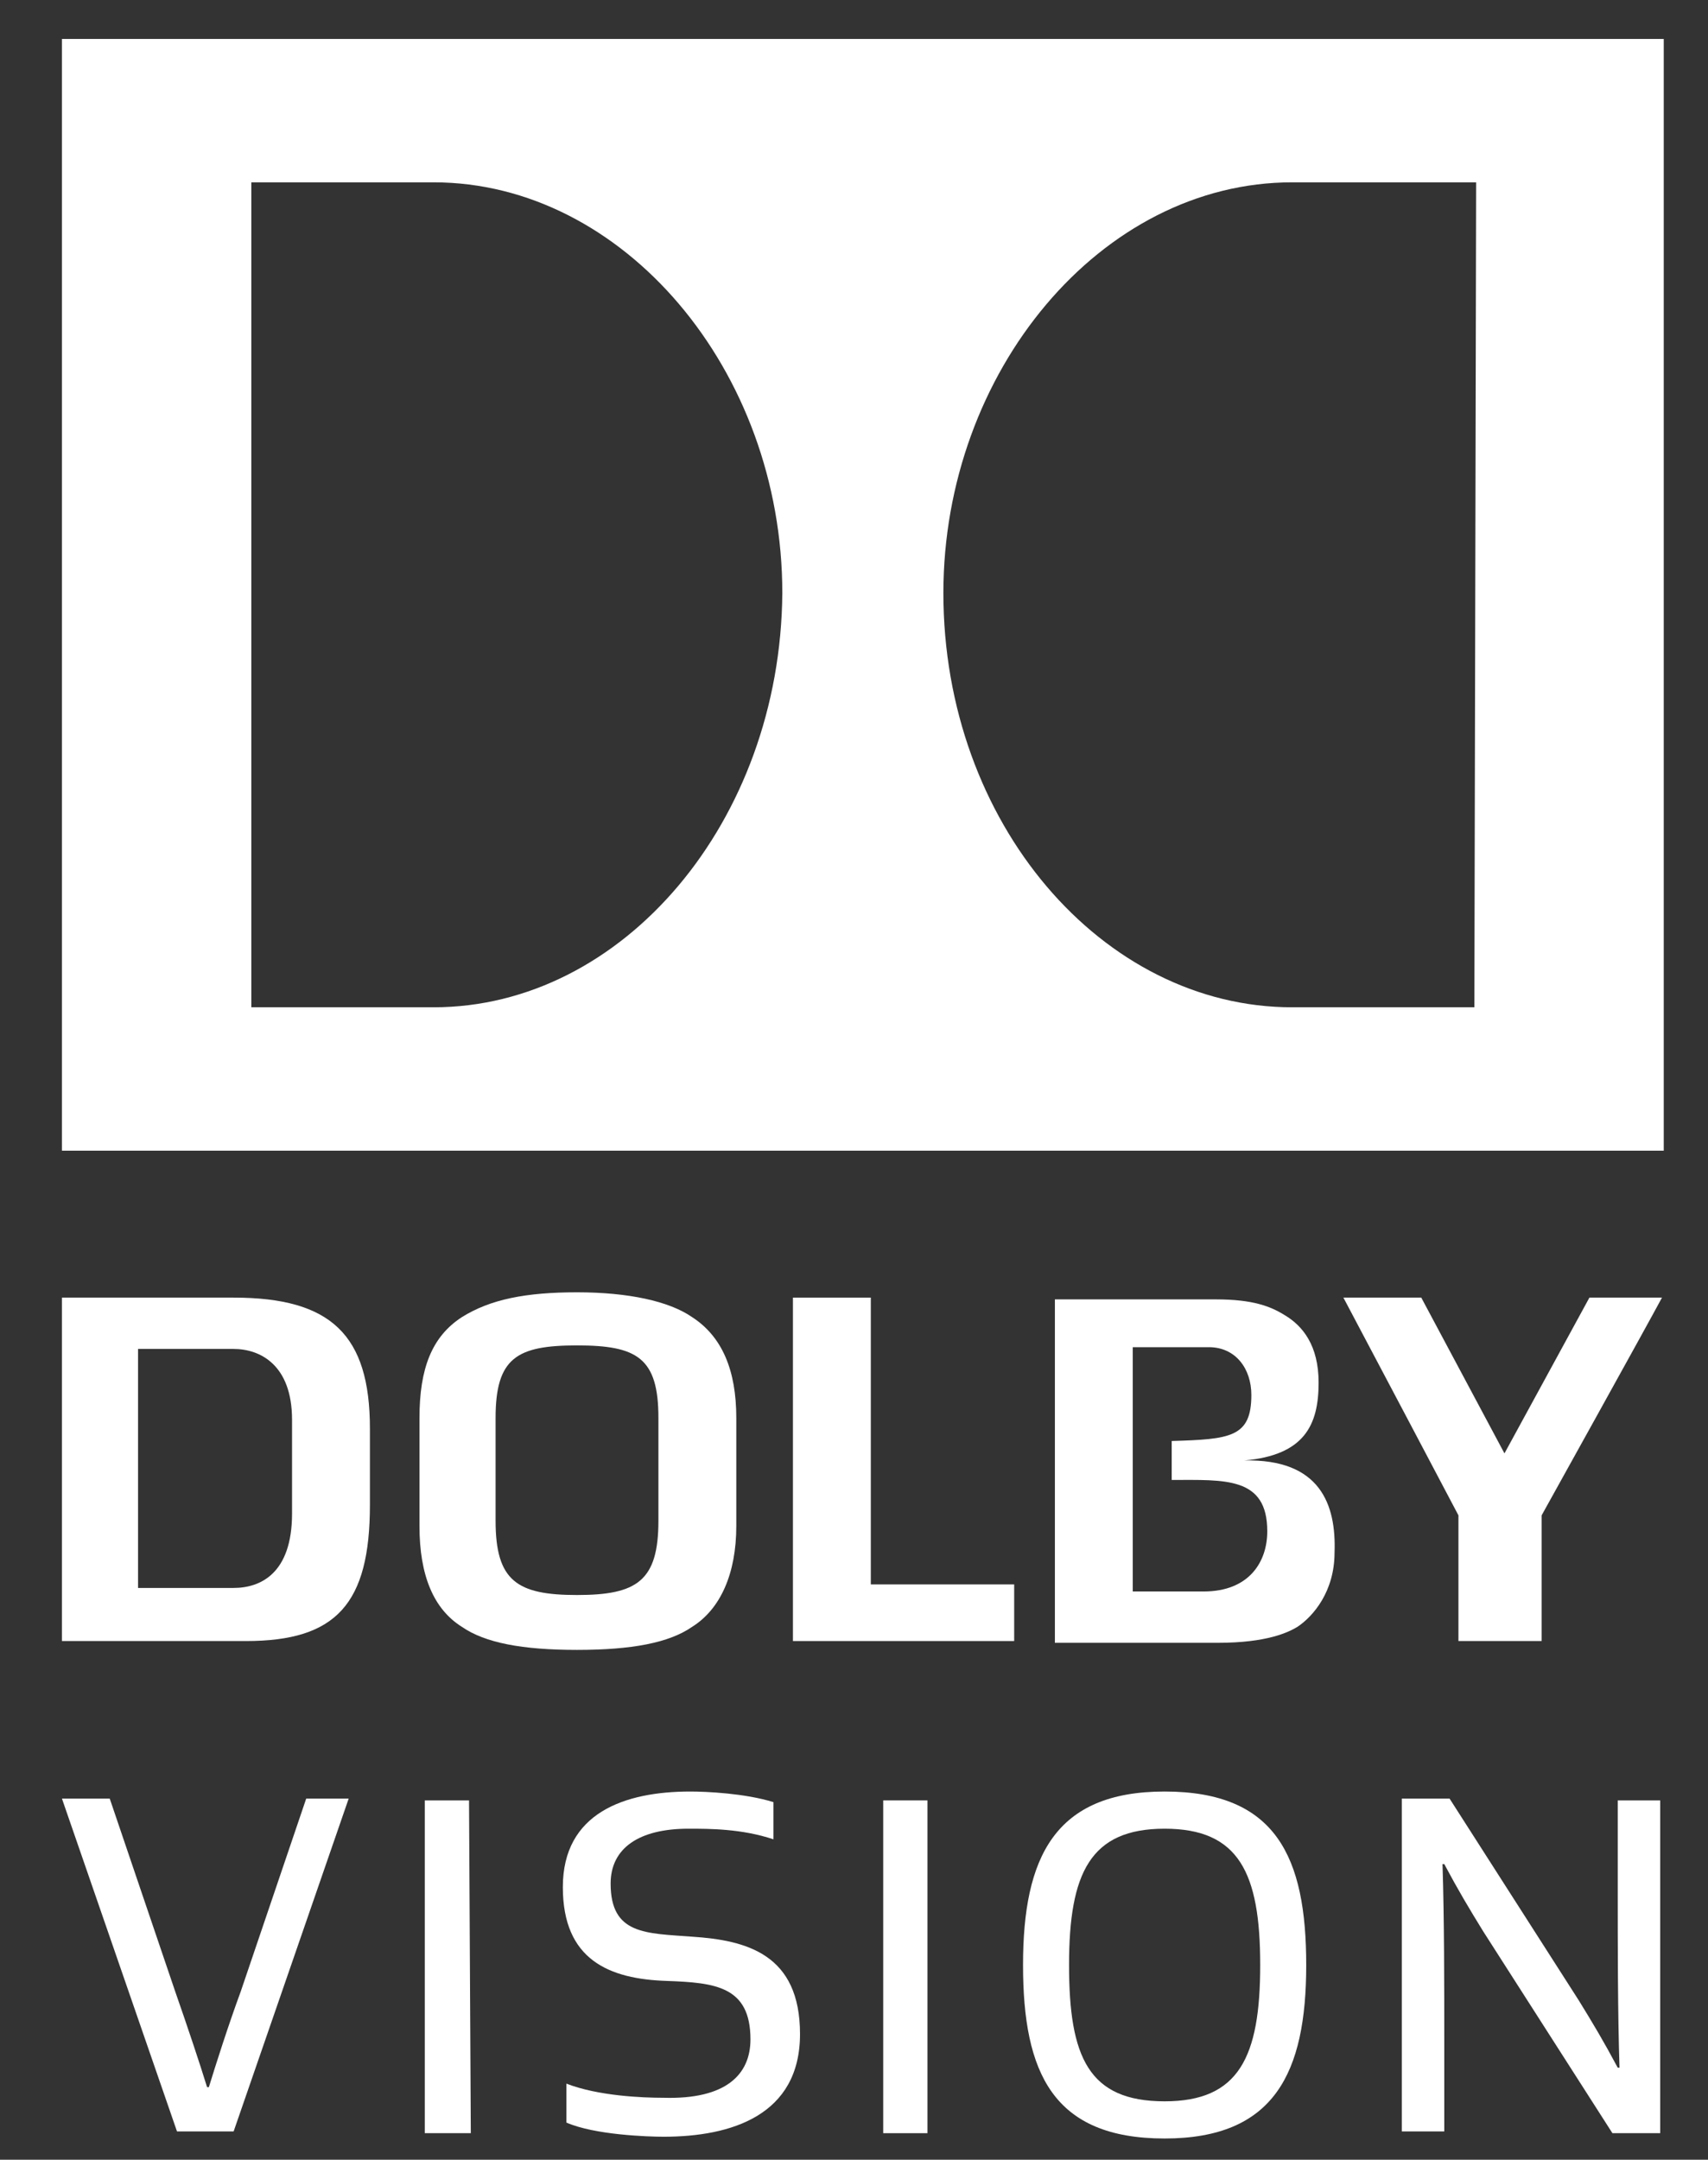
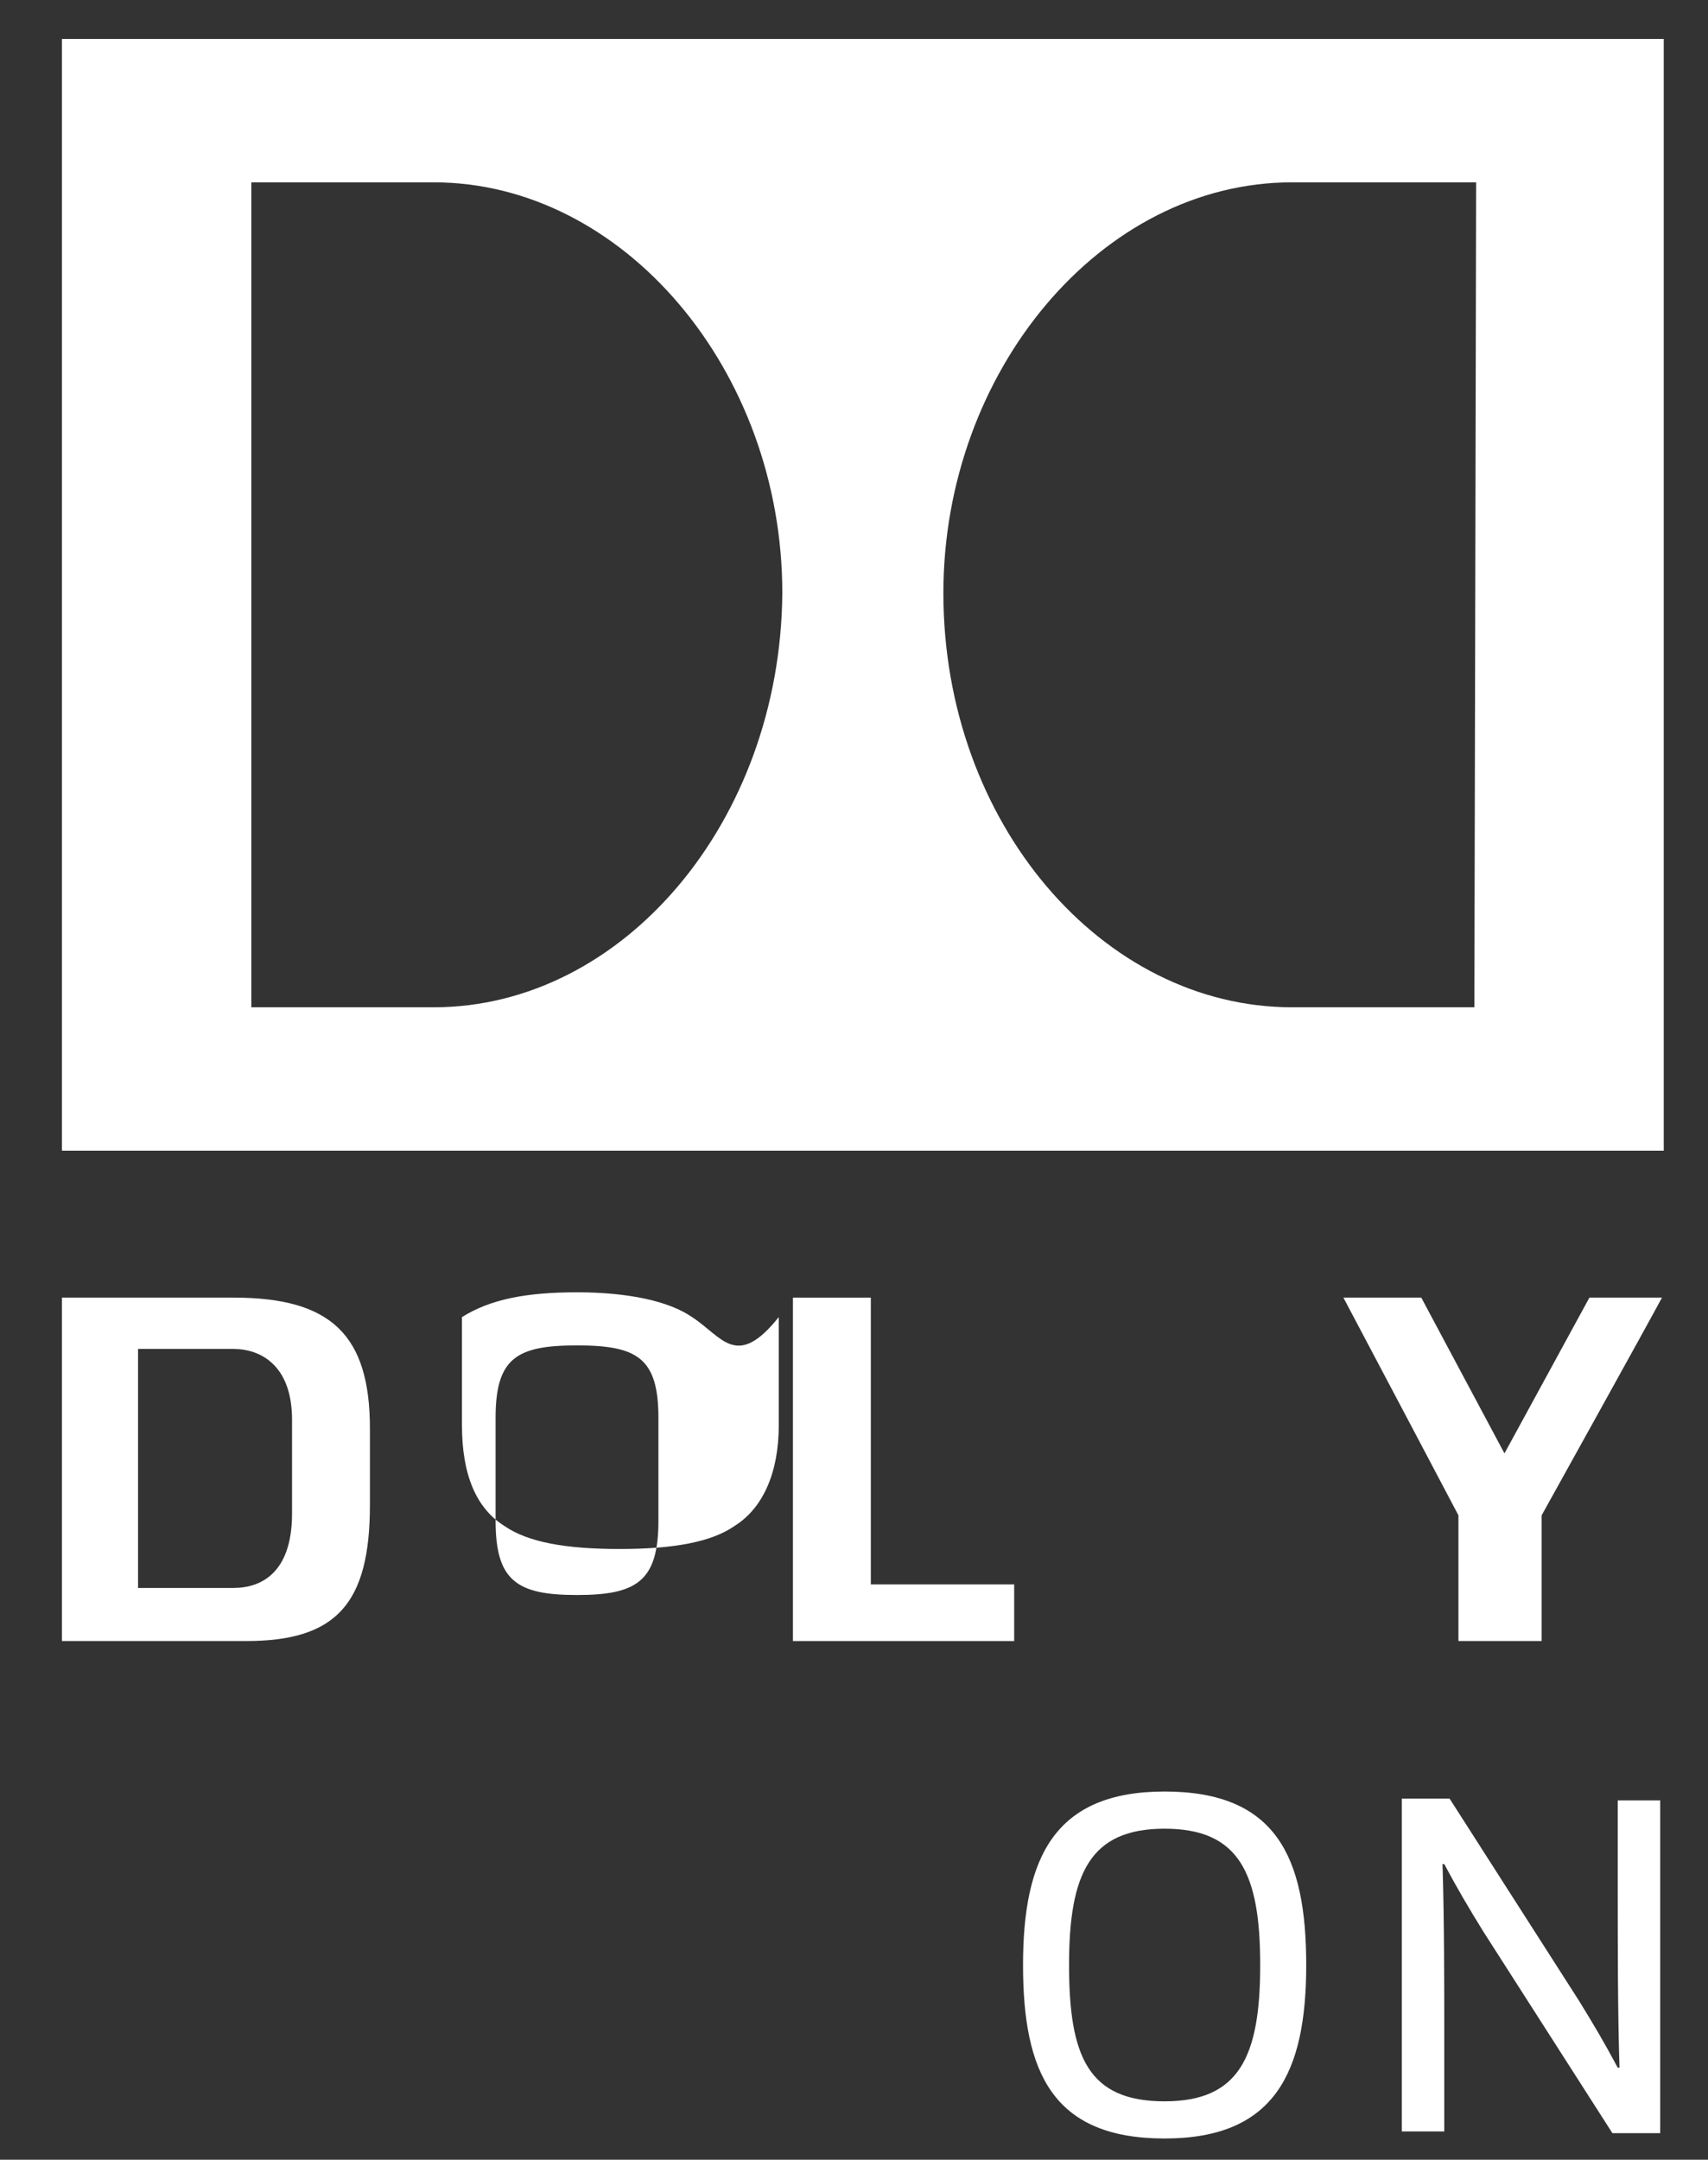
<svg xmlns="http://www.w3.org/2000/svg" version="1.1" id="Layer_1" x="0px" y="0px" viewBox="0 0 96.5 122" style="enable-background:new 0 0 96.5 122;" xml:space="preserve">
  <rect x="0" y="0" width="96.5" height="122" fill="#333333" stroke="none" />
  <style type="text/css">
	.st0{fill:#FFFFFF;}
</style>
  <g>
    <g>
      <g>
        <g>
          <g>
            <path class="st0" d="M89.8,73.3L85,82.1l-4.7-8.8h-4.4c0.8,1.5,6.5,12.3,6.5,12.3s0,6.1,0,7.1h4.7c0-1,0-7.1,0-7.1       s6-10.8,6.8-12.3H89.8z" />
-             <path class="st0" d="M37.2,85.9c0,3.4-1.2,4.2-4.6,4.2S28,89.3,28,85.9v-5.8c0-3.4,1.2-4.1,4.6-4.1s4.6,0.7,4.6,4.1V85.9z        M39.1,74.4c-1.3-0.9-3.6-1.4-6.5-1.4c-2.9,0-4.9,0.4-6.5,1.4c-1.7,1.1-2.4,2.9-2.4,5.7v6.1c0,2.8,0.8,4.7,2.4,5.7       c1.3,0.9,3.4,1.3,6.5,1.3c3.1,0,5.2-0.4,6.5-1.3c1.6-1,2.5-3,2.5-5.7v-6.1C41.6,77.4,40.8,75.5,39.1,74.4" />
+             <path class="st0" d="M37.2,85.9c0,3.4-1.2,4.2-4.6,4.2S28,89.3,28,85.9v-5.8c0-3.4,1.2-4.1,4.6-4.1s4.6,0.7,4.6,4.1V85.9z        M39.1,74.4c-1.3-0.9-3.6-1.4-6.5-1.4c-2.9,0-4.9,0.4-6.5,1.4v6.1c0,2.8,0.8,4.7,2.4,5.7       c1.3,0.9,3.4,1.3,6.5,1.3c3.1,0,5.2-0.4,6.5-1.3c1.6-1,2.5-3,2.5-5.7v-6.1C41.6,77.4,40.8,75.5,39.1,74.4" />
            <path class="st0" d="M16.5,85.5c0,3.4-1.8,4.2-3.3,4.2H7.8V76.2h5.4c1.5,0,3.3,0.9,3.3,4V85.5z M13.2,73.3H3.5v19.4h10.4       c5.1,0,7-2.1,7-7.7v-4.3C20.9,75.4,18.7,73.3,13.2,73.3" />
            <polygon class="st0" points="49.2,73.3 44.8,73.3 44.8,92.7 57.3,92.7 57.3,89.5 49.2,89.5      " />
-             <path class="st0" d="M70.3,82.5c3.4-0.3,4.2-2,4.2-4.4c0-2.1-0.9-3.2-1.9-3.8c-0.8-0.5-1.8-0.9-3.9-0.9h-9.1v19.4h9.2       c2.8,0,4-0.6,4.5-0.9c0.9-0.6,2.1-2,2.1-4.2C75.5,85,74.6,82.4,70.3,82.5z M68,89.9h-4l0,0V76.1l0,0h4.3c1.5,0,2.4,1.2,2.4,2.7       c0,2.4-1.2,2.5-4.5,2.6c0,0.4,0,1.7,0,2.2c3,0,5.4-0.2,5.4,2.9C71.6,88.2,70.6,89.9,68,89.9" />
          </g>
        </g>
      </g>
    </g>
    <path class="st0" d="M3.5,2.2V65H94V2.2H3.5z M24.5,56.9H14.2V10.3h10.3c10.7,0,19.7,10.6,19.7,23.2C44.1,46.4,35.2,56.9,24.5,56.9   z M83.3,56.9H73c-10.7,0-19.7-10.4-19.7-23.4c0-12.5,8.9-23.2,19.7-23.2h10.4L83.3,56.9L83.3,56.9z" />
    <g>
      <g>
-         <path class="st0" d="M19.7,101.6l-6.5,18.8H10l-6.5-18.8h2.7l3.7,10.9c0.7,2,1.4,4.1,1.8,5.4h0.1c0.4-1.3,1.1-3.5,1.8-5.4     l3.7-10.9C17.3,101.6,19.7,101.6,19.7,101.6z" />
-         <path class="st0" d="M26.6,120.5H24v-18.8h2.5L26.6,120.5L26.6,120.5z" />
-         <path class="st0" d="M42.4,115.2c0-3-2-3.2-4.7-3.3c-3.3-0.1-5.9-1.2-5.9-5.3c0-4.2,3.5-5.4,7.2-5.4c0.9,0,3.1,0.1,4.7,0.6v2.1     c-1.8-0.6-3.6-0.6-4.8-0.6c-2.8,0-4.4,1.1-4.4,3.1c0,2.9,2,2.8,4.6,3c3.1,0.2,6.1,1,6.1,5.5c0,4.6-3.9,5.8-7.7,5.8     c-0.9,0-3.9-0.1-5.5-0.8v-2.2c1.8,0.7,4.3,0.8,5.5,0.8C41,118.6,42.4,117.2,42.4,115.2z" />
-         <path class="st0" d="M52.4,120.5h-2.5v-18.8h2.5V120.5z" />
        <path class="st0" d="M65.8,120.8c-6.3,0-8-3.7-8-9.8c0-6.1,1.8-9.8,8-9.8c6.3,0,8,3.7,8,9.8C73.8,117.1,72,120.8,65.8,120.8z      M65.8,118.7c4.2,0,5.4-2.5,5.4-7.7s-1.2-7.7-5.4-7.7s-5.4,2.5-5.4,7.7C60.4,116.2,61.5,118.7,65.8,118.7z" />
        <path class="st0" d="M89.2,113c0.8,1.3,1.4,2.3,2.2,3.8h0.1c-0.1-3-0.1-7.1-0.1-9.9v-5.2h2.4v18.8h-2.7l-7.3-11.4     c-0.8-1.3-1.4-2.3-2.2-3.8h-0.1c0.1,3,0.1,7.1,0.1,9.9v5.2h-2.4v-18.8h2.7L89.2,113z" />
      </g>
    </g>
  </g>
</svg>